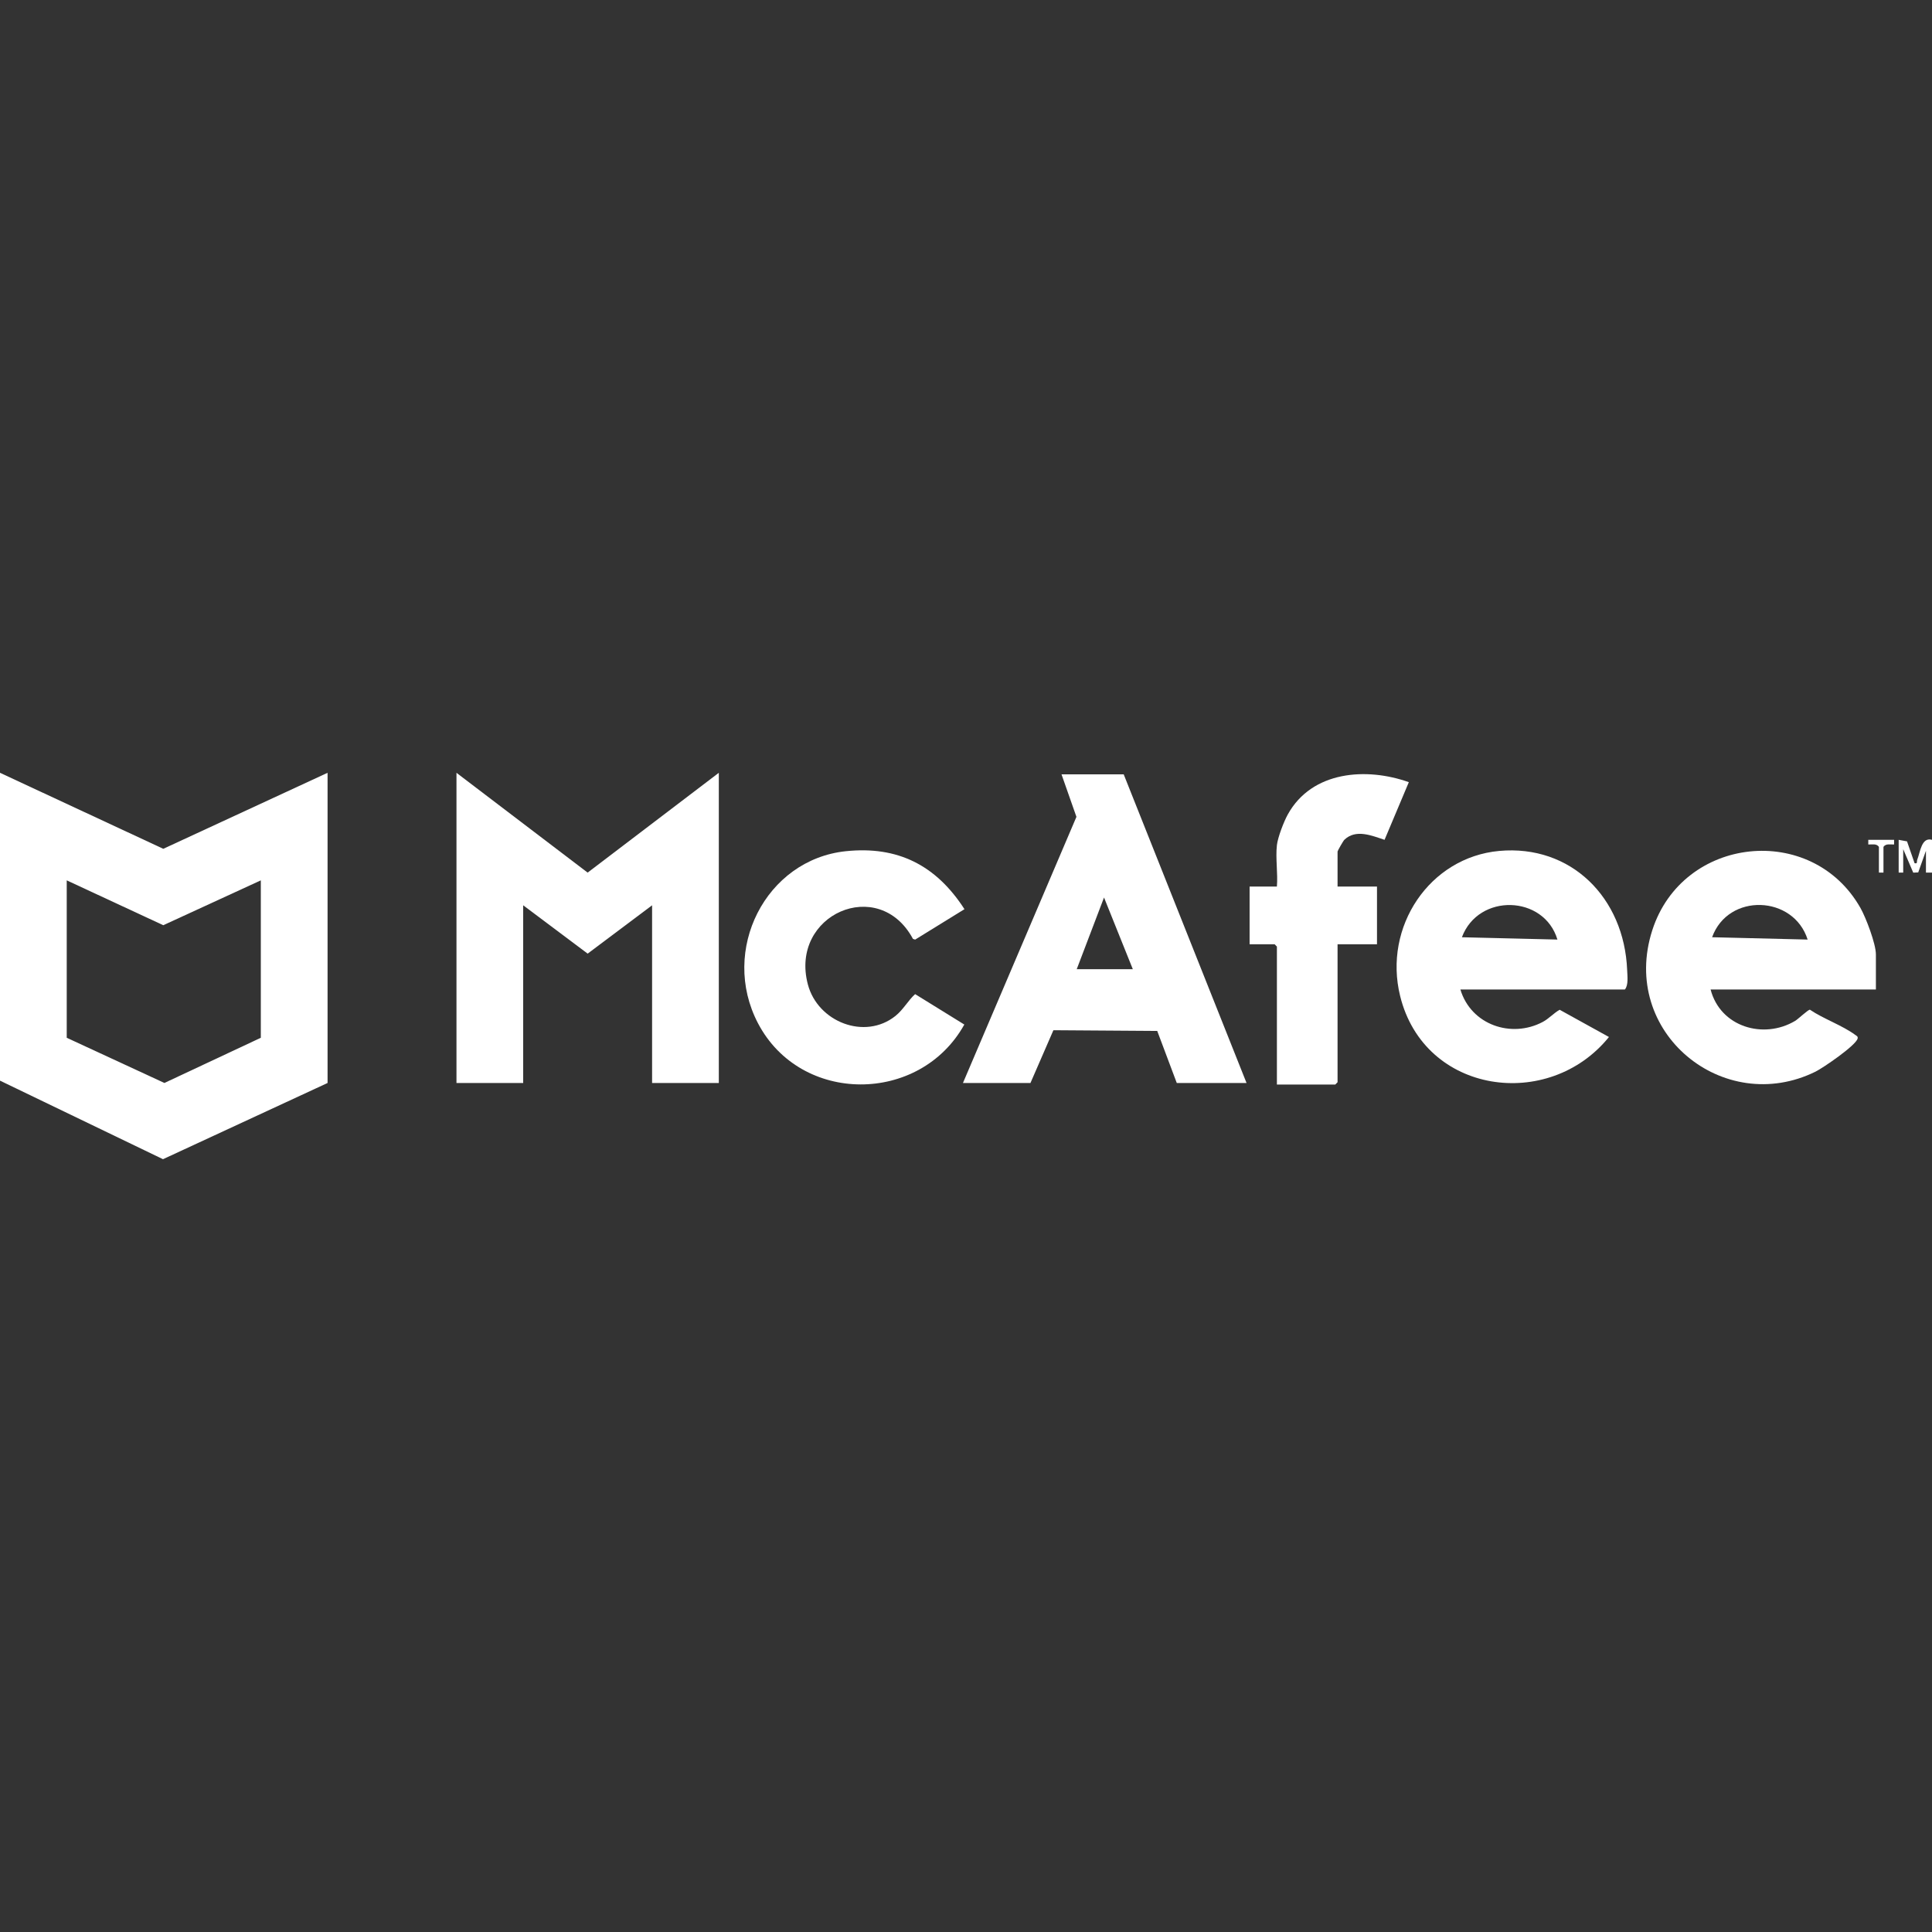
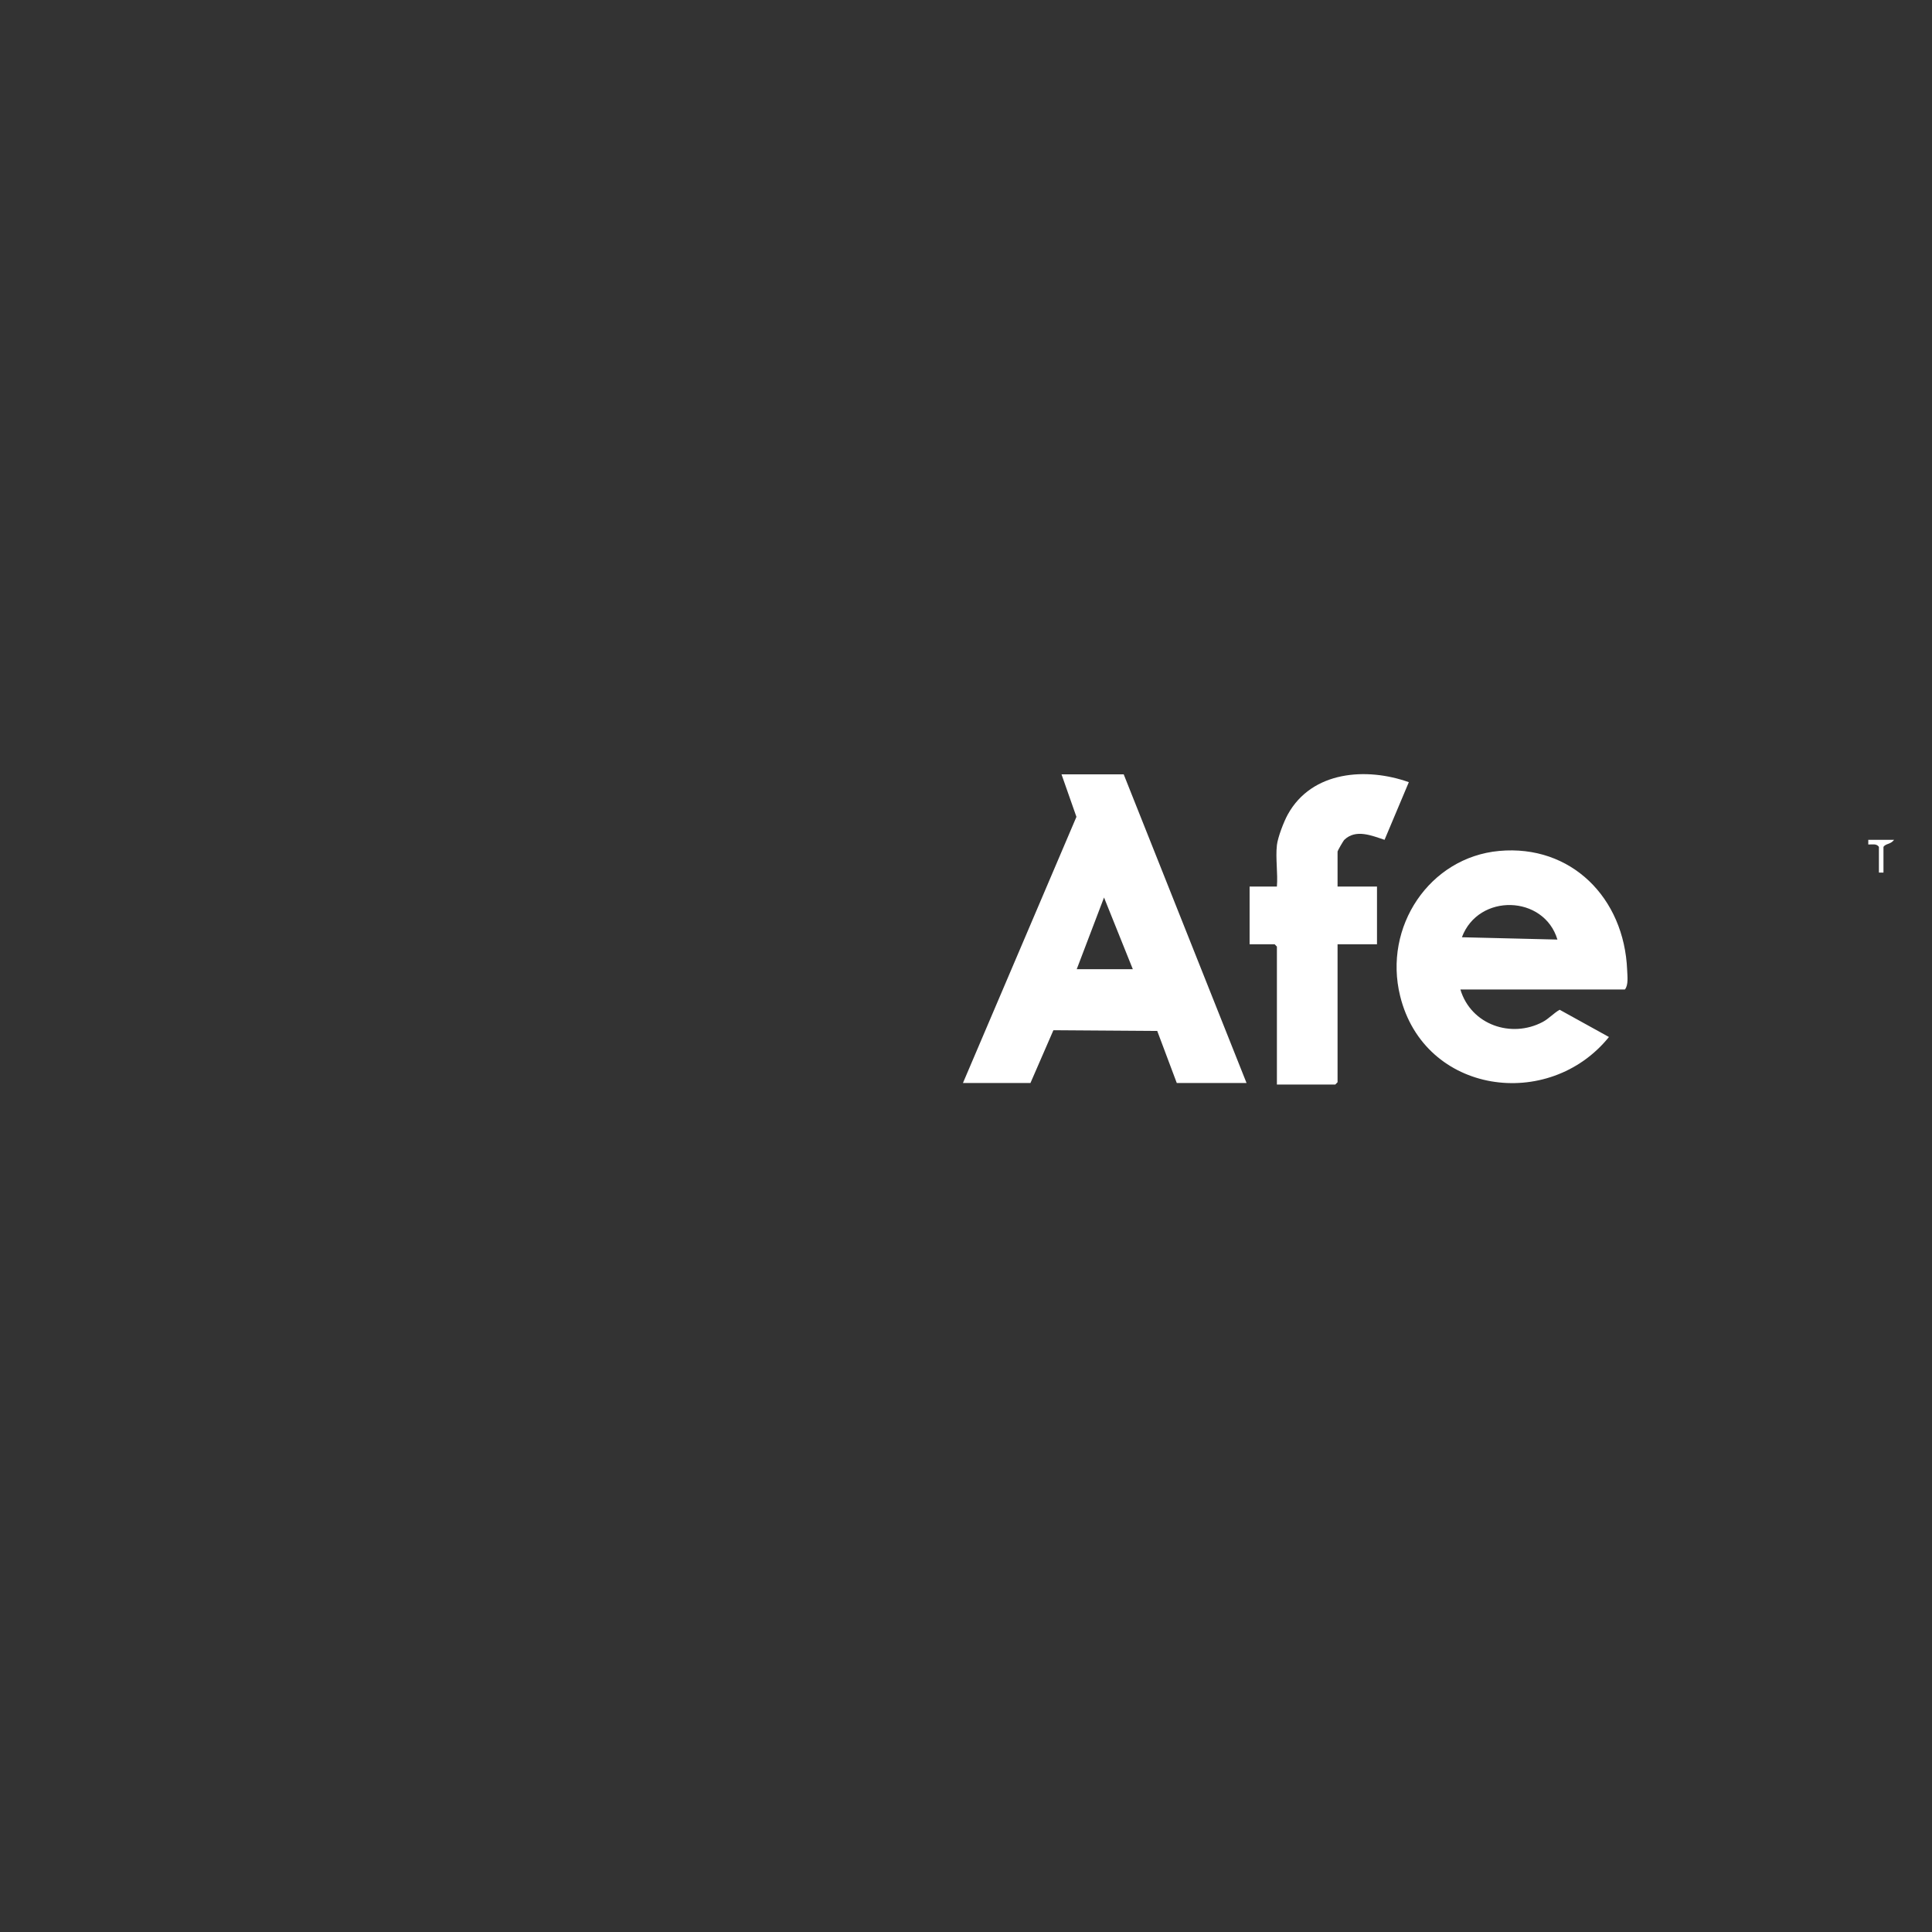
<svg xmlns="http://www.w3.org/2000/svg" width="100" height="100" viewBox="0 0 100 100" fill="none">
  <rect x="0" y="0" width="100" height="100" fill="#333333" stroke="none" />
  <g clip-path="url(#clip0_1147_1992)">
-     <path d="M16.955 40V56.055L8.437 60L0 55.934V40L8.452 43.934L16.955 40ZM13.501 45.567L8.451 47.889L3.454 45.567V53.715L8.51 56.054L13.5 53.715V45.567H13.501Z" fill="white" />
-     <path d="M37.206 40V56.055H33.752V46.858L30.417 49.36L27.08 46.858V56.055H23.627V40L30.416 45.166L37.206 40Z" fill="white" />
    <path d="M58.163 40.081L64.521 56.056H60.91L59.898 53.361L54.524 53.324L53.336 56.056H49.842L55.716 42.28L54.944 40.081H58.161H58.163ZM58.635 50.166L57.144 46.455L55.731 50.166H58.635Z" fill="white" />
    <path d="M75.589 51.215C76.138 53.049 78.229 53.758 79.853 52.895C80.169 52.727 80.417 52.441 80.728 52.265L83.279 53.675C80.173 57.523 73.727 56.65 72.471 51.554C71.585 47.963 73.998 44.373 77.599 44.044C81.314 43.706 84.069 46.463 84.221 50.207C84.233 50.513 84.296 50.991 84.104 51.215H75.588H75.589ZM80.612 48.632C79.918 46.319 76.524 46.22 75.668 48.512L80.612 48.632Z" fill="white" />
-     <path d="M97.096 51.215H88.54C89.043 53.159 91.283 53.812 92.912 52.843C93.084 52.74 93.579 52.261 93.681 52.262C94.377 52.735 95.367 53.077 96.025 53.565C96.091 53.614 96.175 53.639 96.151 53.75C96.074 54.105 94.361 55.275 93.973 55.467C89.215 57.814 83.821 53.441 85.521 48.152C87.094 43.26 93.779 42.554 96.296 46.994C96.58 47.495 97.096 48.851 97.096 49.399V51.215ZM93.563 48.632C92.835 46.332 89.454 46.2 88.618 48.511L93.563 48.632Z" fill="white" />
-     <path d="M43.783 44.058C46.463 43.778 48.452 44.781 49.921 47.059L47.368 48.634L47.254 48.596C45.489 45.304 40.856 47.329 41.815 50.955C42.33 52.901 44.767 53.851 46.348 52.585C46.758 52.257 47.011 51.773 47.367 51.456L49.913 53.03C47.616 57.161 41.444 57.187 39.233 52.963C37.254 49.184 39.631 44.492 43.782 44.058H43.783Z" fill="white" />
    <path d="M66.091 43.751C66.139 43.337 66.45 42.527 66.657 42.154C67.906 39.894 70.739 39.707 72.921 40.485L71.664 43.469C71.009 43.255 70.18 42.894 69.583 43.468C69.522 43.527 69.232 44.039 69.232 44.074V45.889H71.273V48.875H69.232V56.015L69.114 56.136H66.092V48.995L65.975 48.875H64.679V45.889H66.092C66.148 45.211 66.016 44.414 66.092 43.751H66.091Z" fill="white" />
-     <path d="M98.274 43.469L98.707 43.549L99.099 44.68C99.272 44.716 99.197 44.601 99.236 44.501C99.397 44.084 99.457 43.317 100.001 43.469V45.164H99.687V44.035L99.287 45.156L99.029 45.168L98.51 43.954V45.165H98.275V43.47L98.274 43.469Z" fill="white" />
-     <path d="M98.038 43.469V43.711C97.847 43.718 97.616 43.649 97.488 43.833V45.164H97.252V43.833C97.125 43.649 96.894 43.718 96.702 43.711V43.469H98.037H98.038Z" fill="white" />
+     <path d="M98.038 43.469C97.847 43.718 97.616 43.649 97.488 43.833V45.164H97.252V43.833C97.125 43.649 96.894 43.718 96.702 43.711V43.469H98.037H98.038Z" fill="white" />
  </g>
  <defs>
    <clipPath id="clip0_1147_1992">
      <rect width="100" height="20" fill="white" transform="translate(0 40)" />
    </clipPath>
  </defs>
</svg>